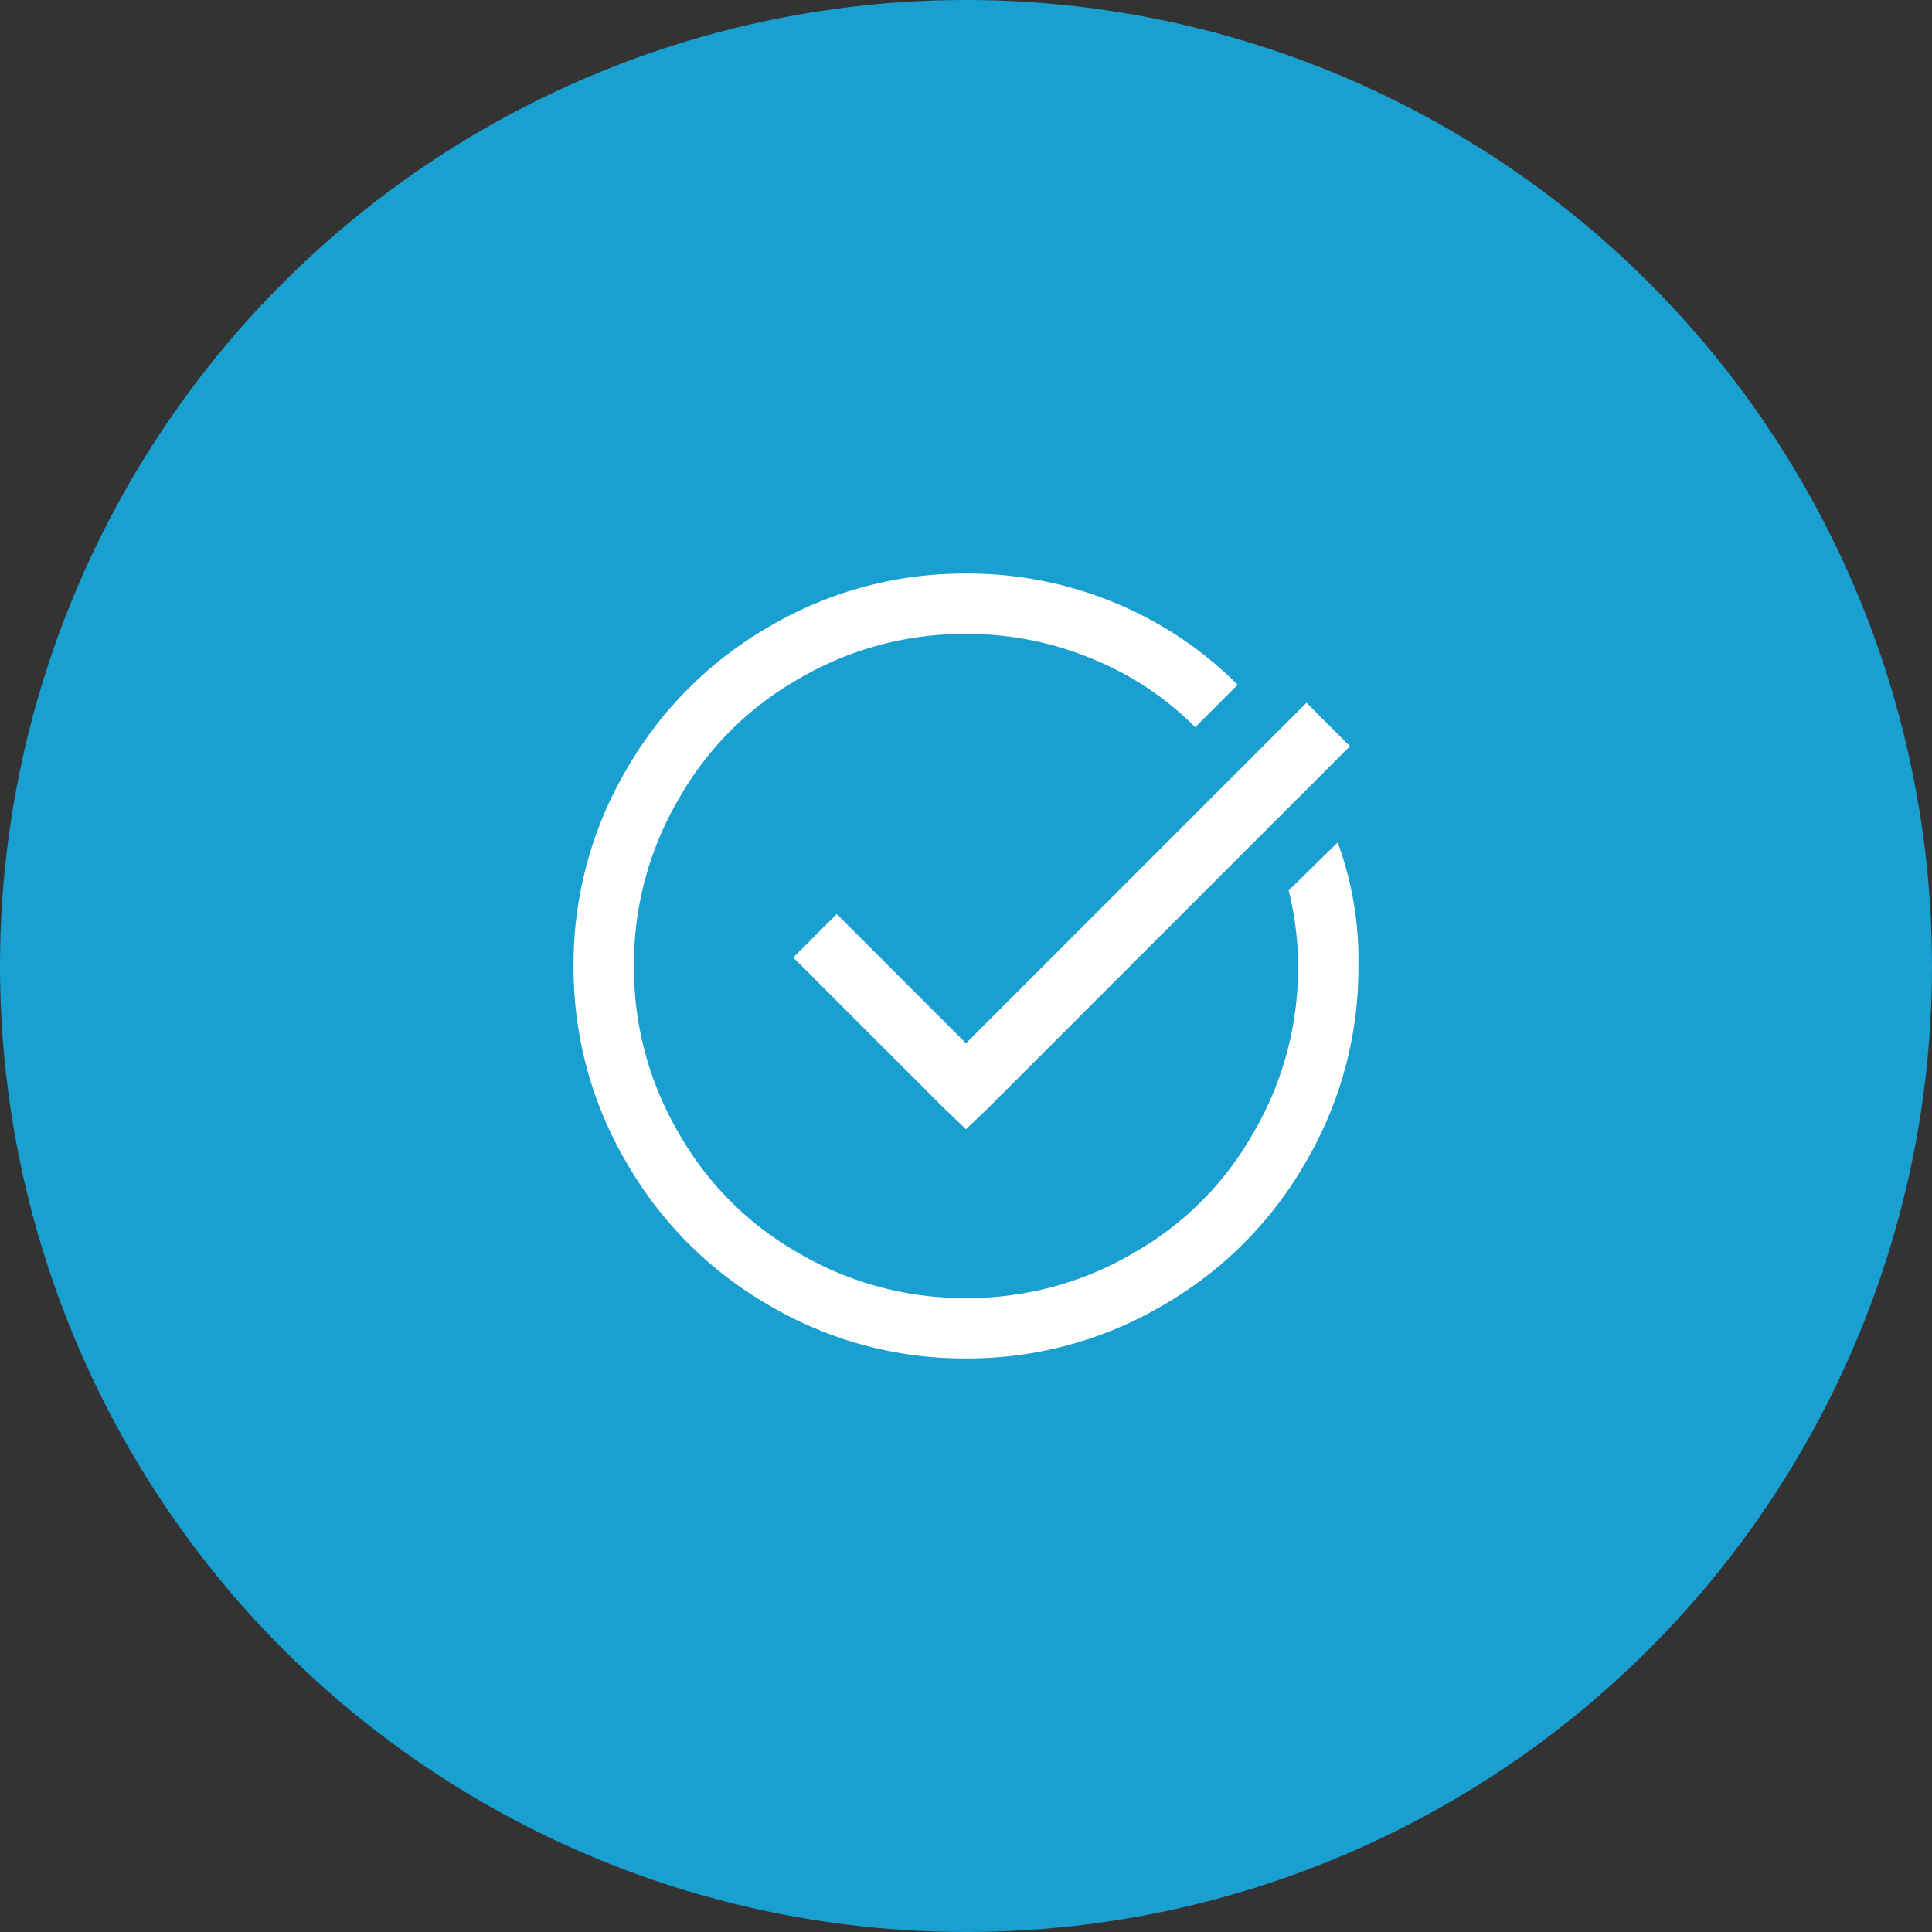
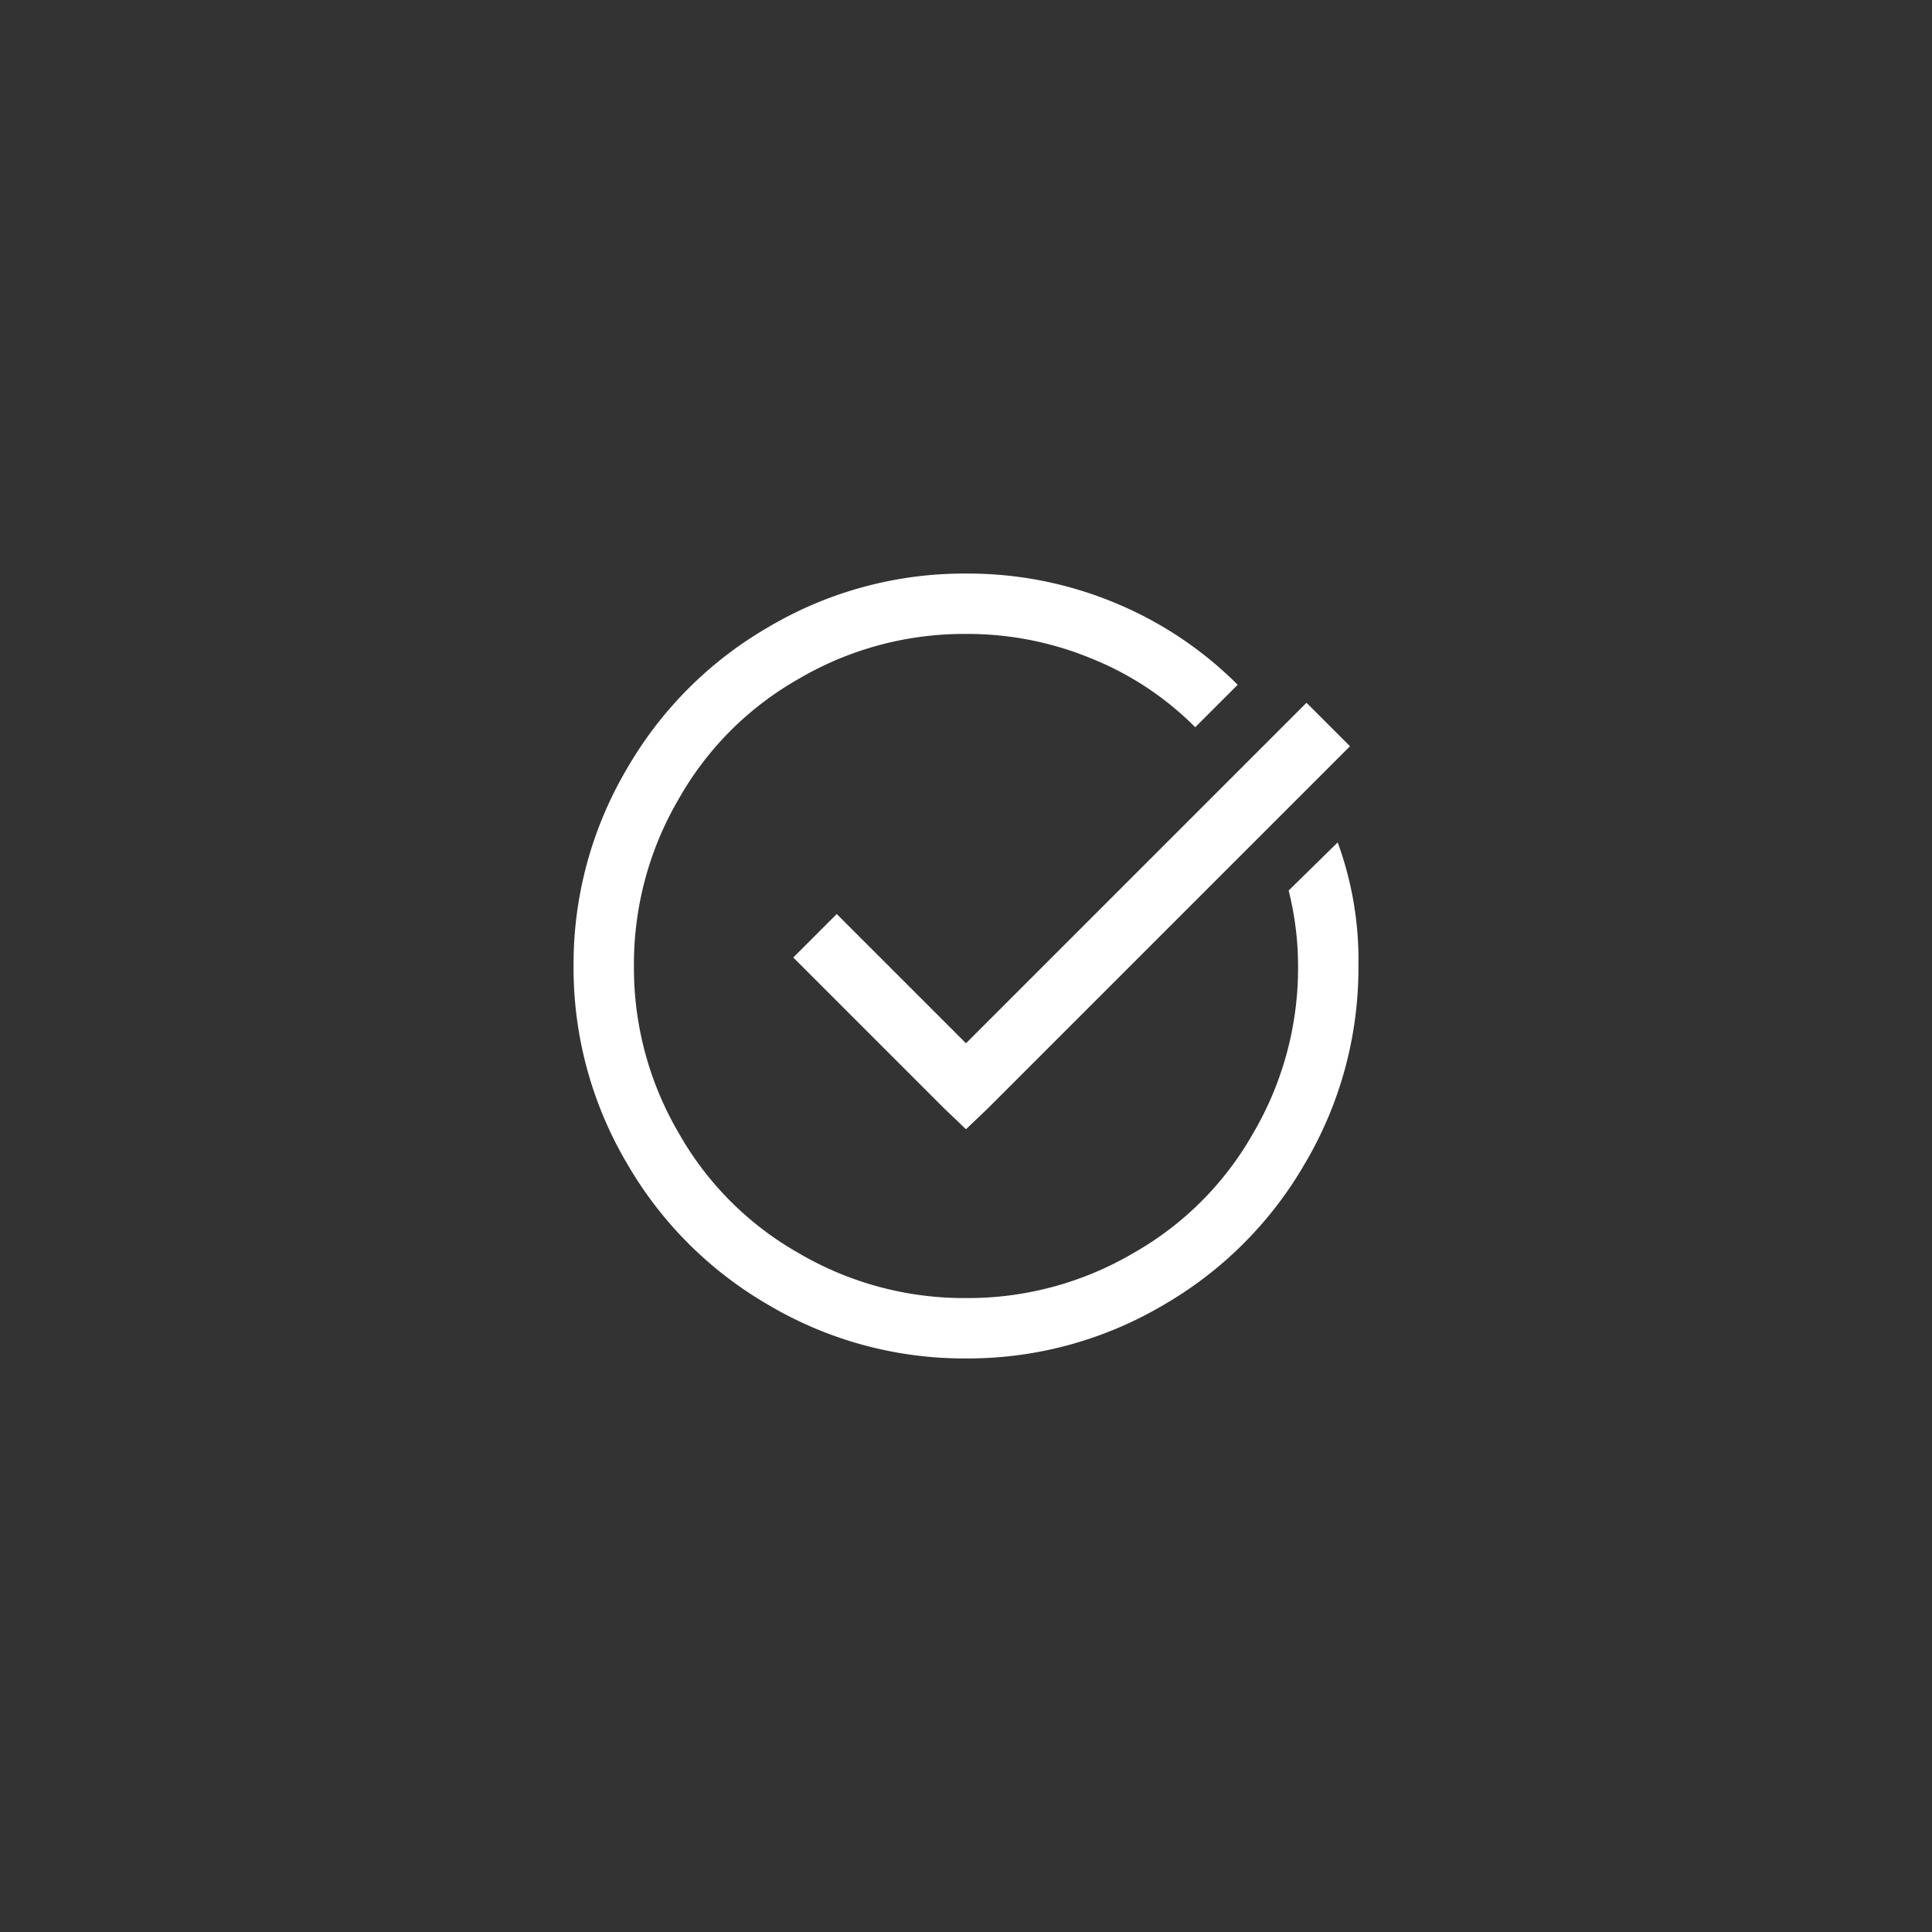
<svg xmlns="http://www.w3.org/2000/svg" width="80" height="80" viewBox="0 0 80 80">
  <rect x="0" y="0" width="80" height="80" fill="#333333" stroke="none" />
  <g id="グループ_18047" data-name="グループ 18047" transform="translate(-4196 13260)">
    <g id="グループ_10040" data-name="グループ 10040" transform="translate(4196 -13260)">
-       <circle id="楕円形_296" data-name="楕円形 296" cx="40" cy="40" r="40" fill="#1a9fd1" />
-     </g>
+       </g>
    <path id="パス_21886" data-name="パス 21886" d="M20-31.25a15.91,15.91,0,0,0-8.2,2.227,15.993,15.993,0,0,0-5.82,5.82A15.91,15.91,0,0,0,3.75-15,15.91,15.91,0,0,0,5.977-6.8,15.993,15.993,0,0,0,11.8-.977,15.91,15.91,0,0,0,20,1.25,15.91,15.91,0,0,0,28.2-.977a15.993,15.993,0,0,0,5.82-5.82A15.91,15.91,0,0,0,36.25-15a14.146,14.146,0,0,0-.859-5.117l-2.031,1.992A12.842,12.842,0,0,1,33.75-15a13.523,13.523,0,0,1-1.875,6.953,13.132,13.132,0,0,1-4.922,4.922A13.523,13.523,0,0,1,20-1.25a13.523,13.523,0,0,1-6.953-1.875A13.132,13.132,0,0,1,8.125-8.047,13.523,13.523,0,0,1,6.25-15a13.523,13.523,0,0,1,1.875-6.953,13.132,13.132,0,0,1,4.922-4.922A13.523,13.523,0,0,1,20-28.75,13.429,13.429,0,0,1,25.273-27.7a12.749,12.749,0,0,1,4.219,2.813l1.758-1.758a15.618,15.618,0,0,0-5.1-3.4A15.854,15.854,0,0,0,20-31.25ZM34.1-25.9,20-11.8l-5.352-5.352-1.8,1.8L19.1-9.1l.9.859.9-.859,15-15Z" transform="translate(4216 -13205)" fill="#fff" />
  </g>
</svg>